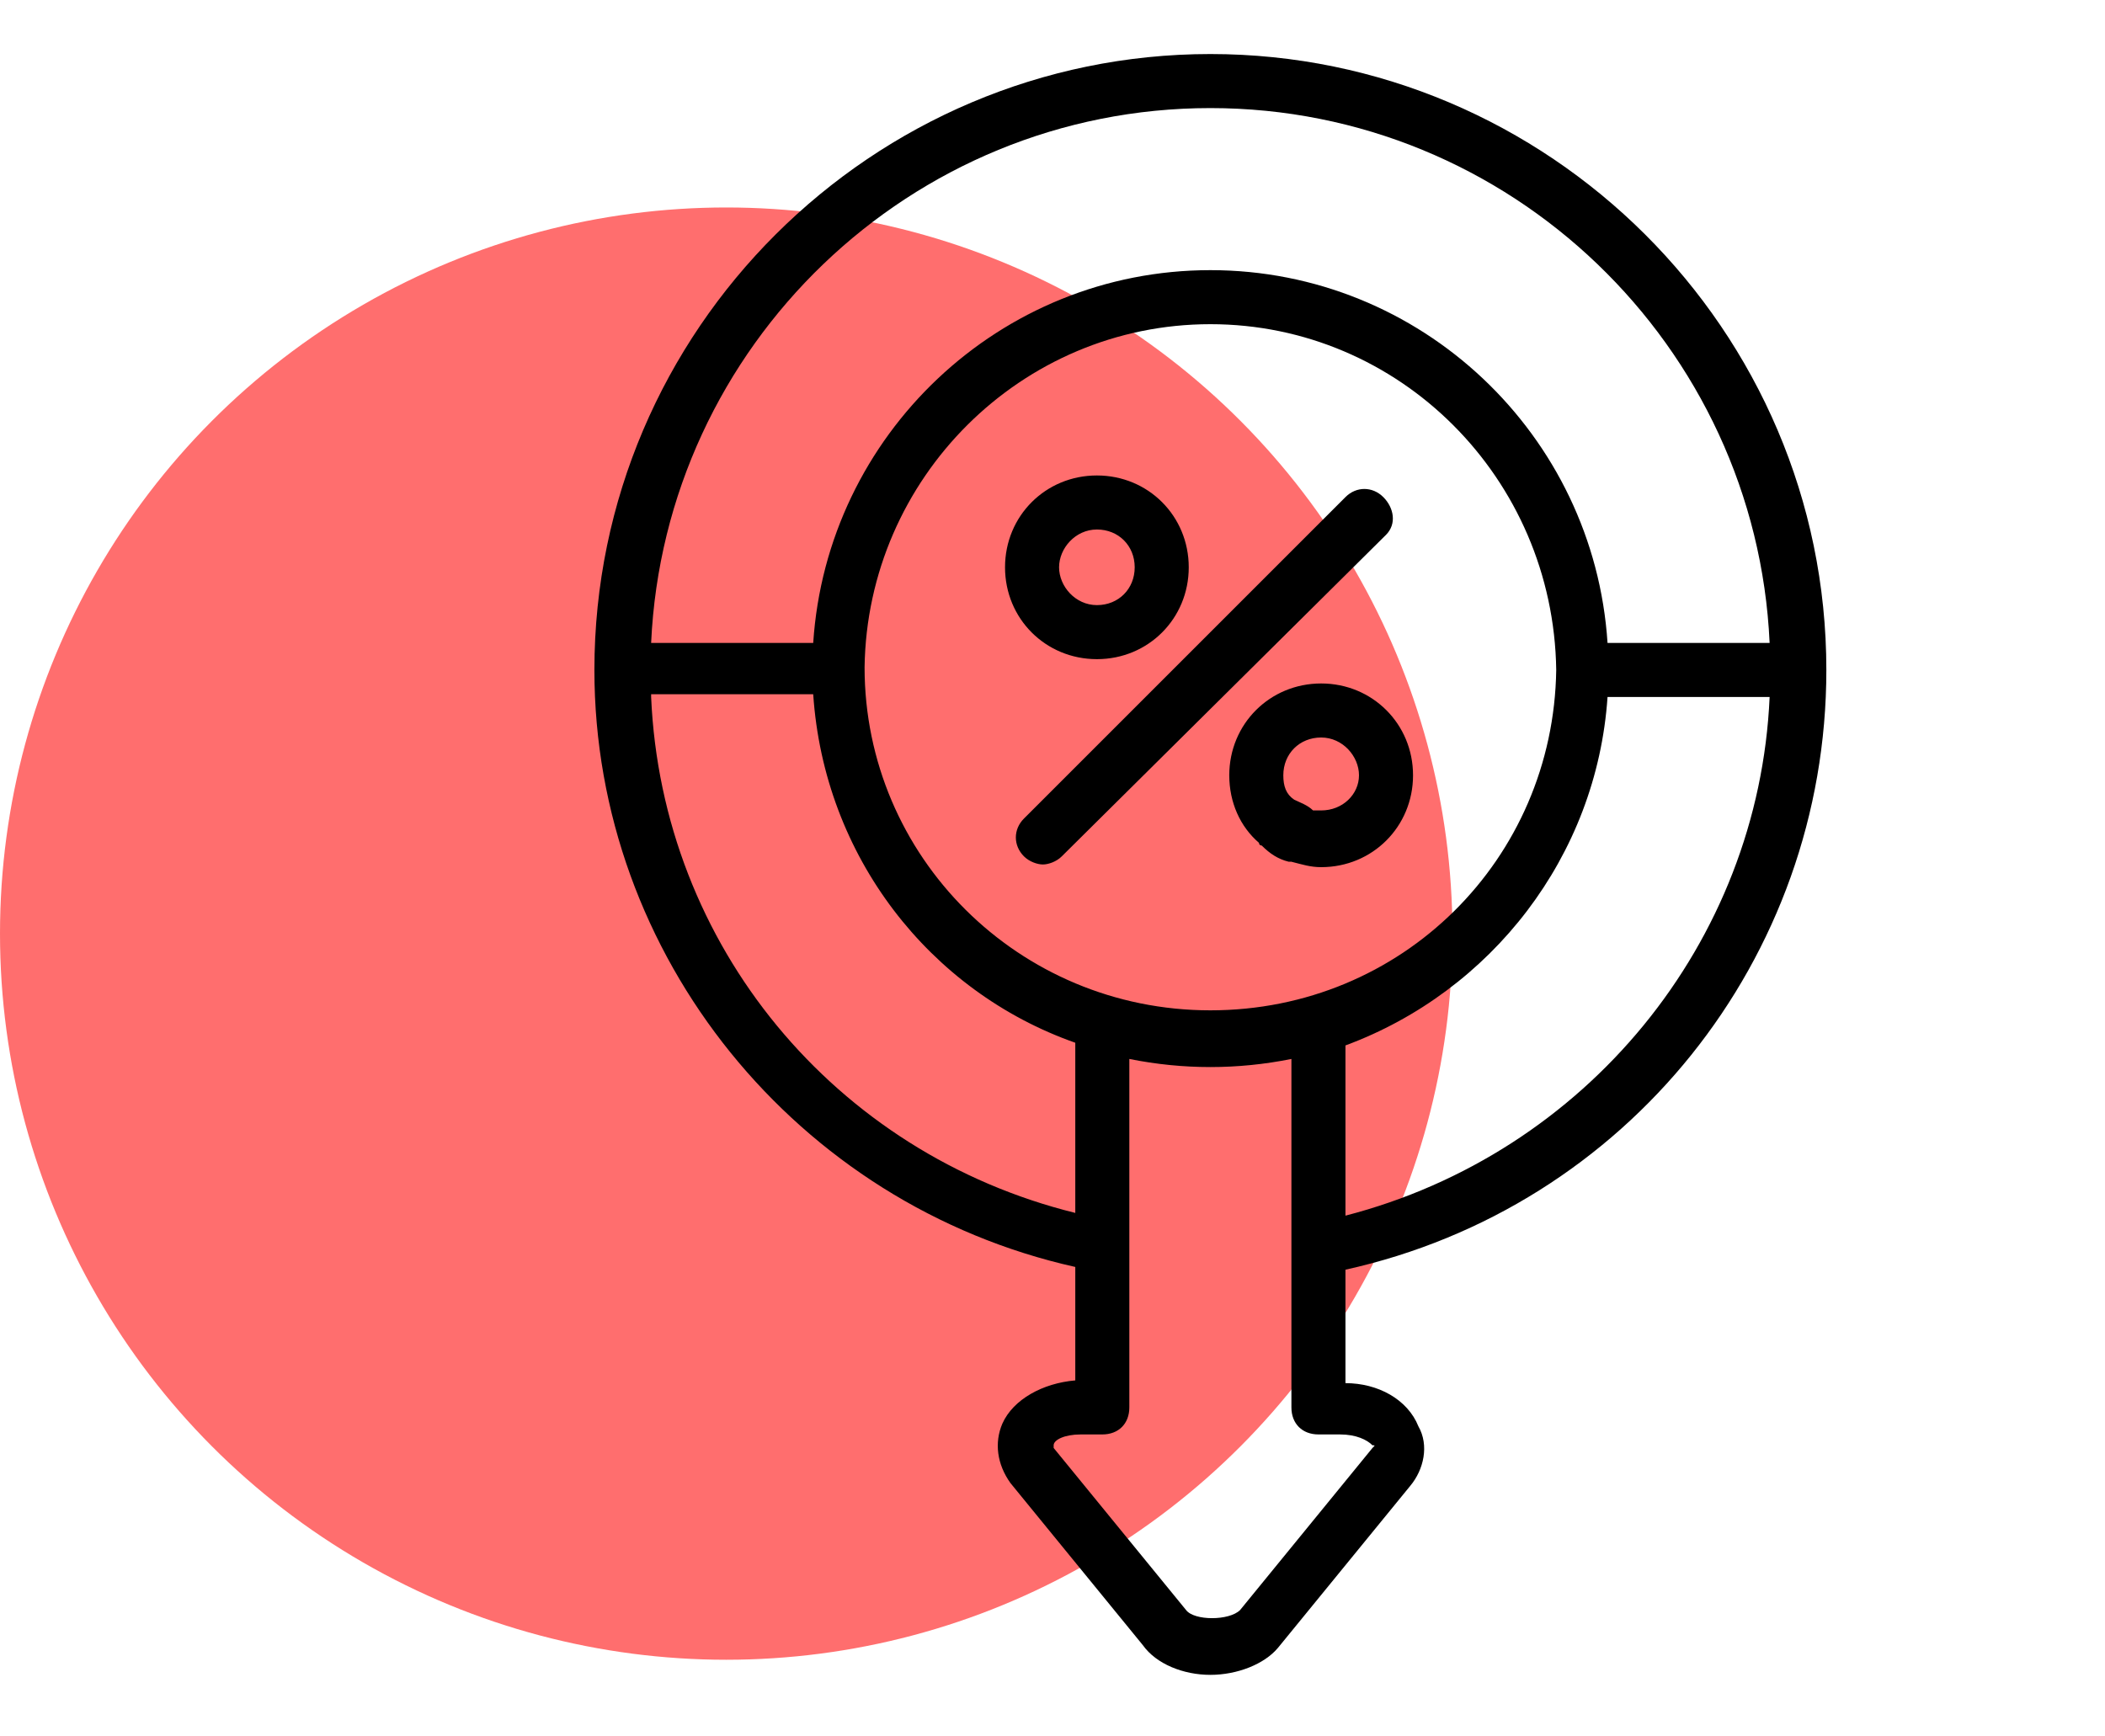
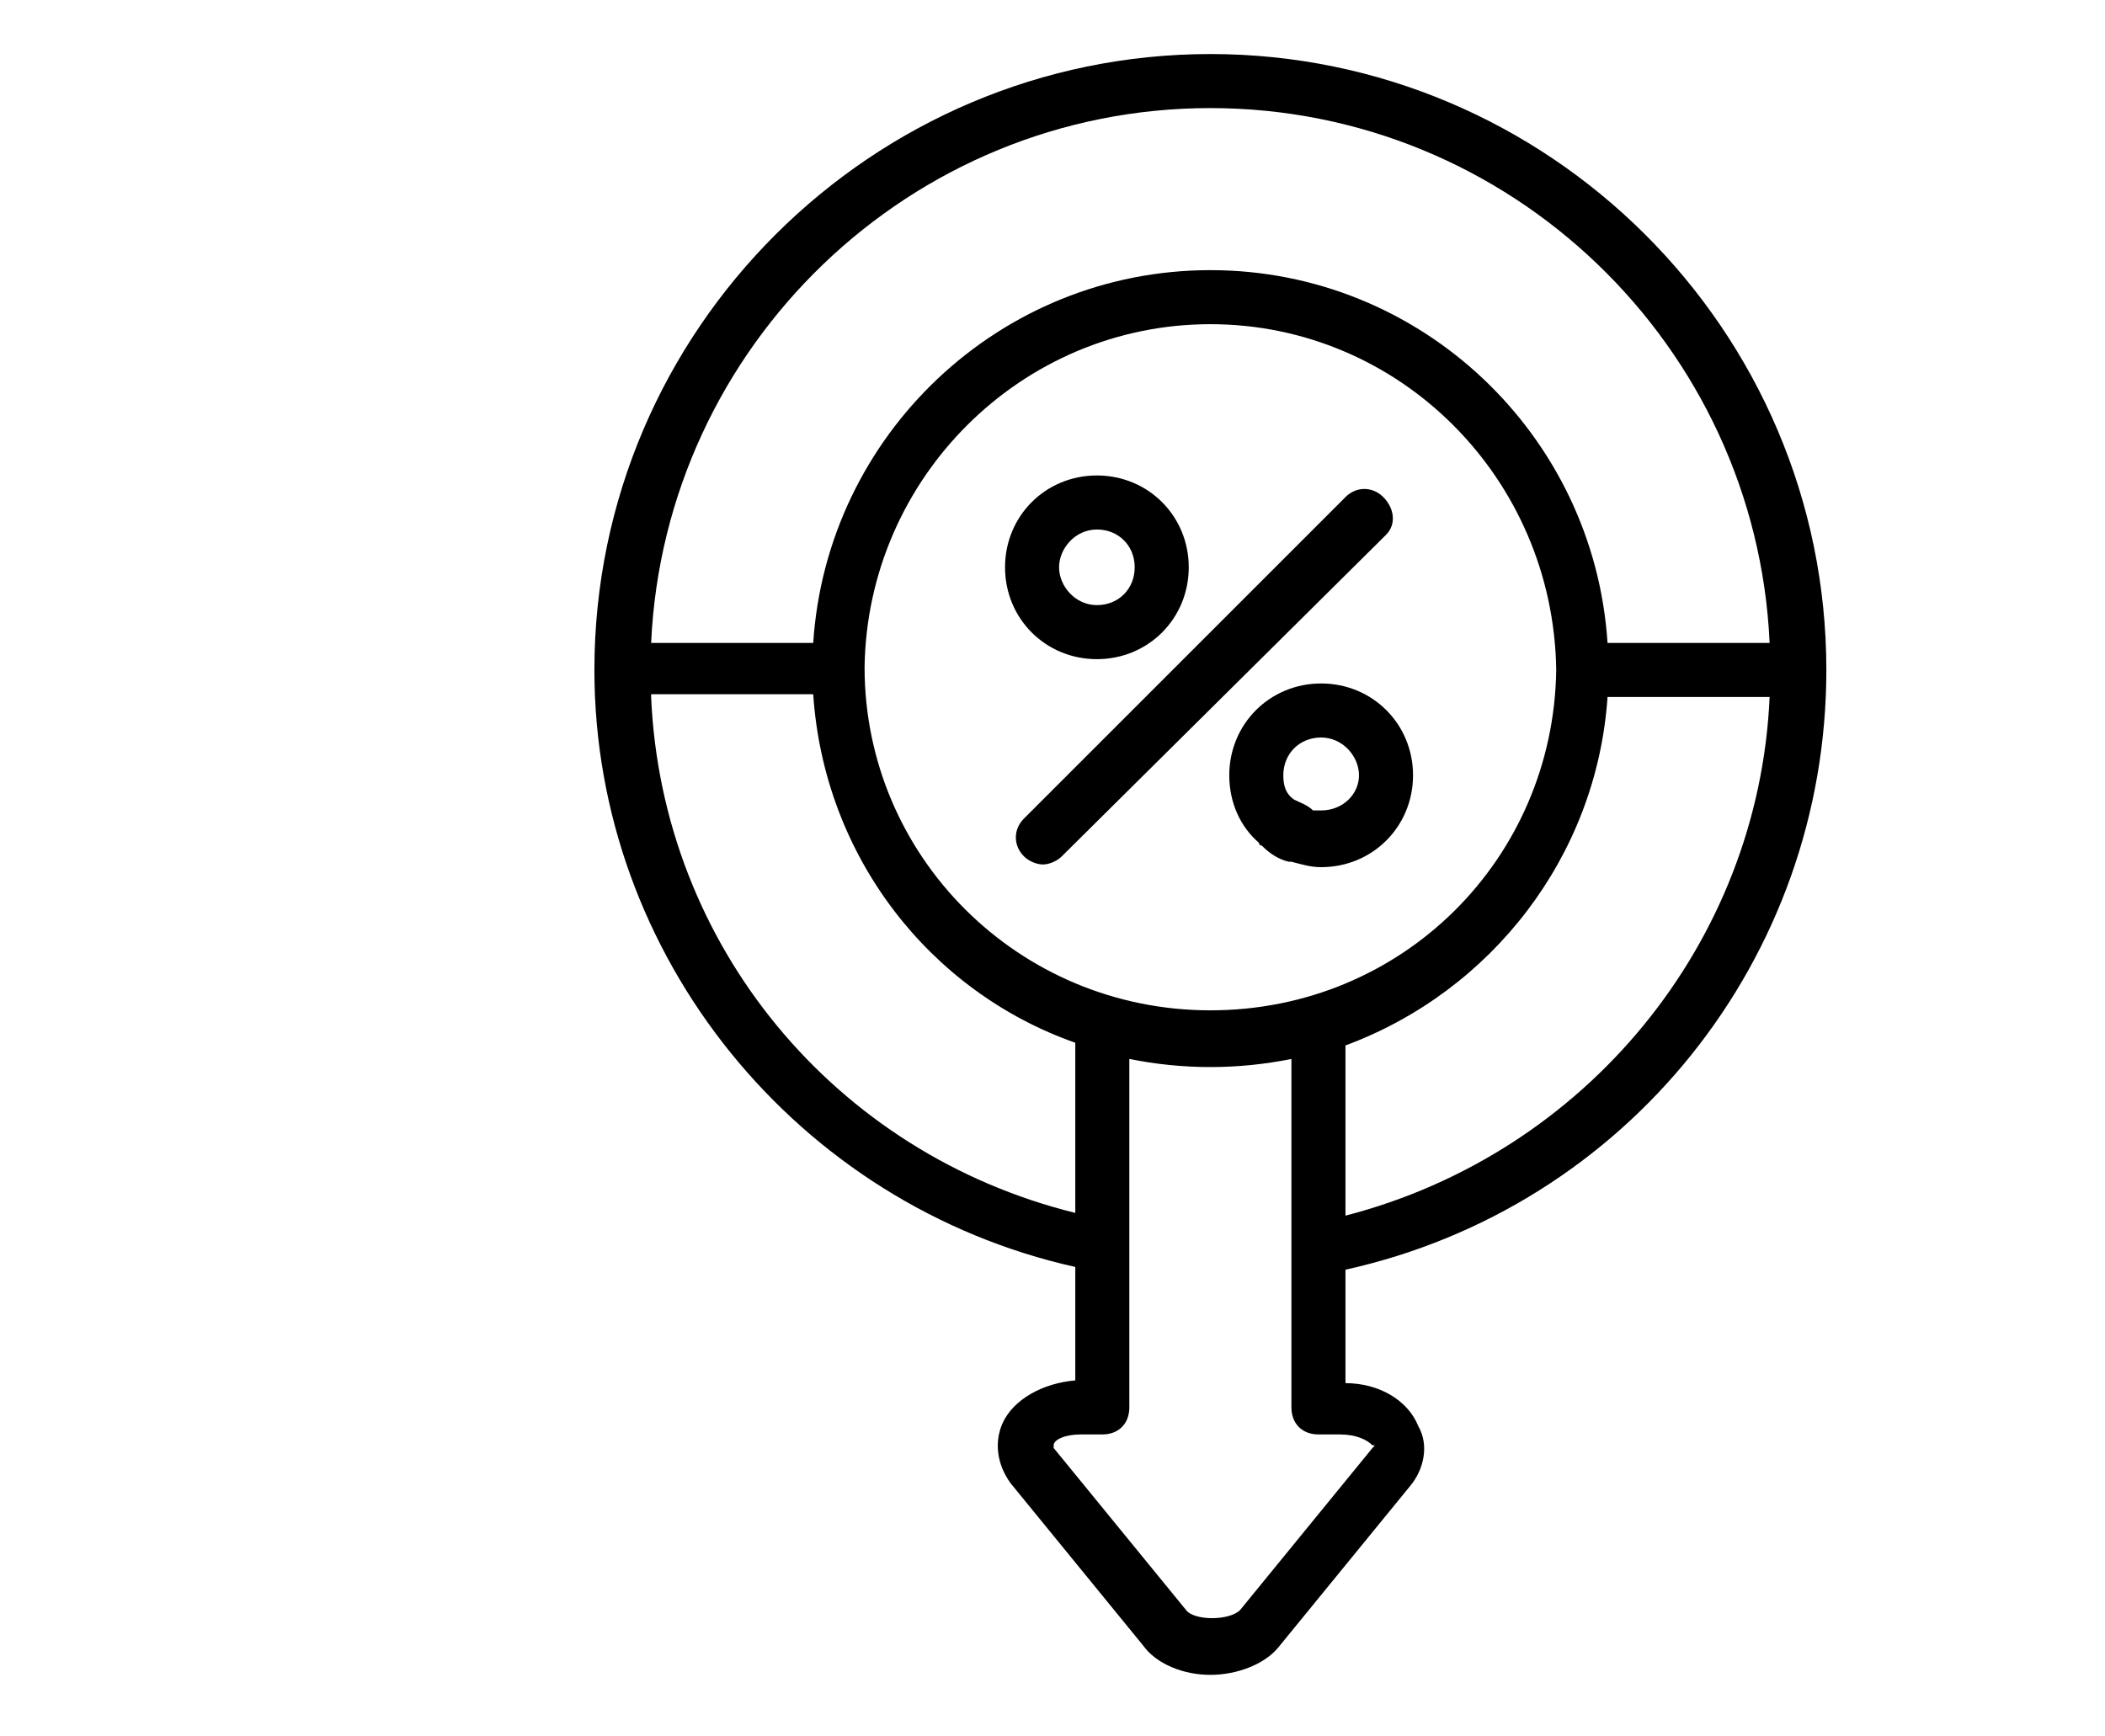
<svg xmlns="http://www.w3.org/2000/svg" width="40" height="33" viewBox="0 0 40 33" fill="none">
-   <circle cx="13.8" cy="17.743" r="13.8" fill="#FF0101" fill-opacity="0.57" />
  <path d="M26.337 10.165L20.176 16.275C20.074 16.377 19.92 16.429 19.817 16.429C19.714 16.429 19.56 16.377 19.458 16.275C19.252 16.069 19.252 15.761 19.458 15.556L25.567 9.447C25.772 9.241 26.08 9.241 26.286 9.447C26.491 9.652 26.542 9.96 26.337 10.165ZM19.098 10.781C19.098 9.806 19.868 9.036 20.844 9.036C21.819 9.036 22.589 9.806 22.589 10.781C22.589 11.757 21.819 12.527 20.844 12.527C19.868 12.527 19.098 11.757 19.098 10.781ZM20.125 10.781C20.125 11.141 20.433 11.5 20.844 11.5C21.255 11.5 21.562 11.192 21.562 10.781C21.562 10.371 21.255 10.063 20.844 10.063C20.433 10.063 20.125 10.422 20.125 10.781ZM26.851 14.734C26.851 15.71 26.08 16.48 25.105 16.48C24.9 16.48 24.746 16.429 24.54 16.377H24.489C24.284 16.326 24.13 16.223 23.976 16.069C23.976 16.069 23.924 16.069 23.924 16.018C23.565 15.71 23.359 15.248 23.359 14.734C23.359 13.759 24.13 12.989 25.105 12.989C26.08 12.989 26.851 13.759 26.851 14.734ZM25.824 14.734C25.824 14.375 25.516 14.016 25.105 14.016C24.694 14.016 24.386 14.324 24.386 14.734C24.386 14.94 24.438 15.094 24.592 15.197C24.694 15.248 24.848 15.299 24.951 15.402C25.002 15.402 25.054 15.402 25.105 15.402C25.516 15.402 25.824 15.094 25.824 14.734ZM11.295 12.732C11.295 6.263 16.583 1.027 23 1.027C29.417 1.027 34.705 6.263 34.705 12.732C34.705 18.226 30.906 22.949 25.567 24.13V26.286C26.183 26.286 26.748 26.594 26.953 27.107C27.159 27.467 27.056 27.929 26.799 28.237L24.284 31.317C24.027 31.625 23.513 31.83 23 31.83C22.487 31.83 21.973 31.625 21.717 31.266L19.201 28.185C18.944 27.826 18.893 27.415 19.047 27.056C19.252 26.594 19.817 26.286 20.433 26.234V24.078C15.145 22.897 11.295 18.174 11.295 12.732ZM25.464 27.261H25.054C24.746 27.261 24.54 27.056 24.54 26.748V20.125C24.027 20.228 23.513 20.279 23 20.279C22.487 20.279 21.973 20.228 21.46 20.125V26.748C21.46 27.056 21.255 27.261 20.947 27.261H20.536C20.228 27.261 20.022 27.364 20.022 27.467C20.022 27.467 20.022 27.467 20.022 27.518L22.538 30.598C22.692 30.804 23.359 30.804 23.565 30.598L26.08 27.518C26.132 27.467 26.132 27.467 26.08 27.467C25.978 27.364 25.772 27.261 25.464 27.261ZM29.572 12.732C29.52 9.087 26.594 6.161 23 6.161C19.406 6.161 16.48 9.087 16.429 12.681C16.429 16.275 19.355 19.201 23 19.201C26.645 19.201 29.52 16.326 29.572 12.732ZM33.627 13.246H30.547C30.342 16.275 28.339 18.842 25.567 19.868V23.103C30.136 21.922 33.422 17.918 33.627 13.246ZM12.373 12.219H15.453C15.71 8.266 18.996 5.134 23 5.134C27.005 5.134 30.29 8.266 30.547 12.219H33.627C33.371 6.572 28.699 2.054 23 2.054C17.301 2.054 12.63 6.572 12.373 12.219ZM12.373 13.246C12.578 17.969 15.864 21.922 20.433 23.051V19.817C17.661 18.842 15.659 16.275 15.453 13.194H12.373V13.246Z" fill="black" />
</svg>